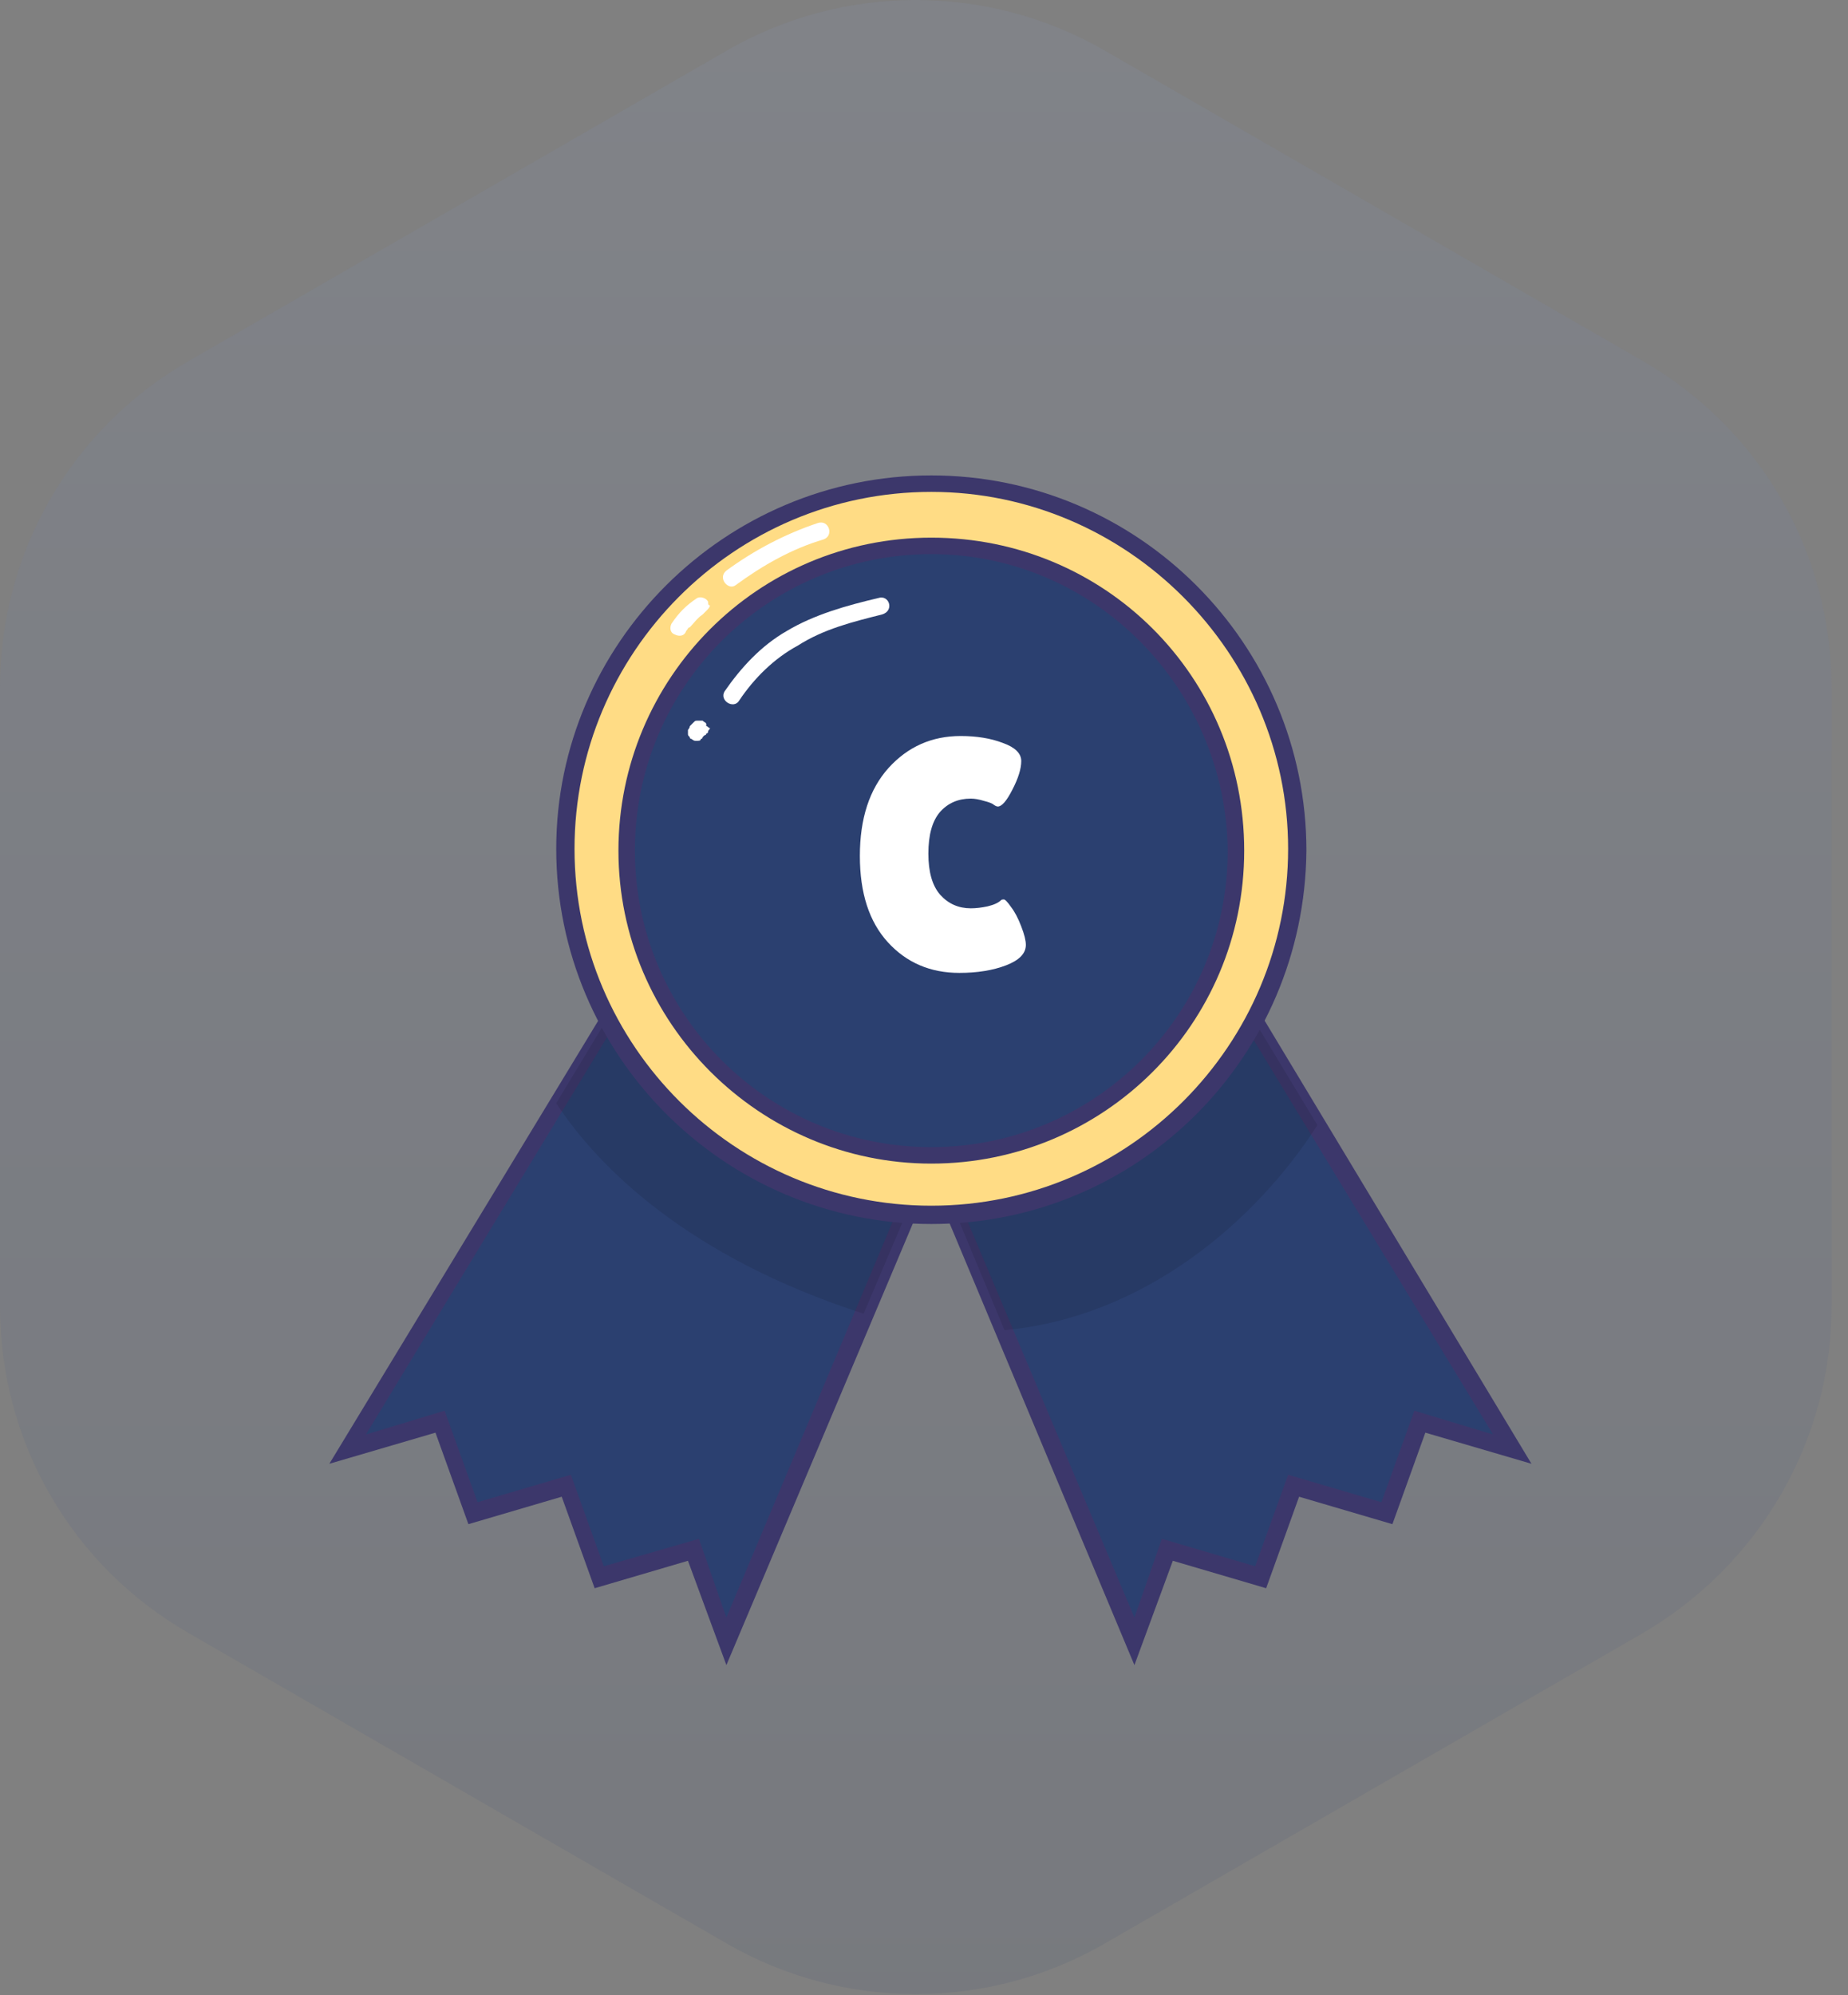
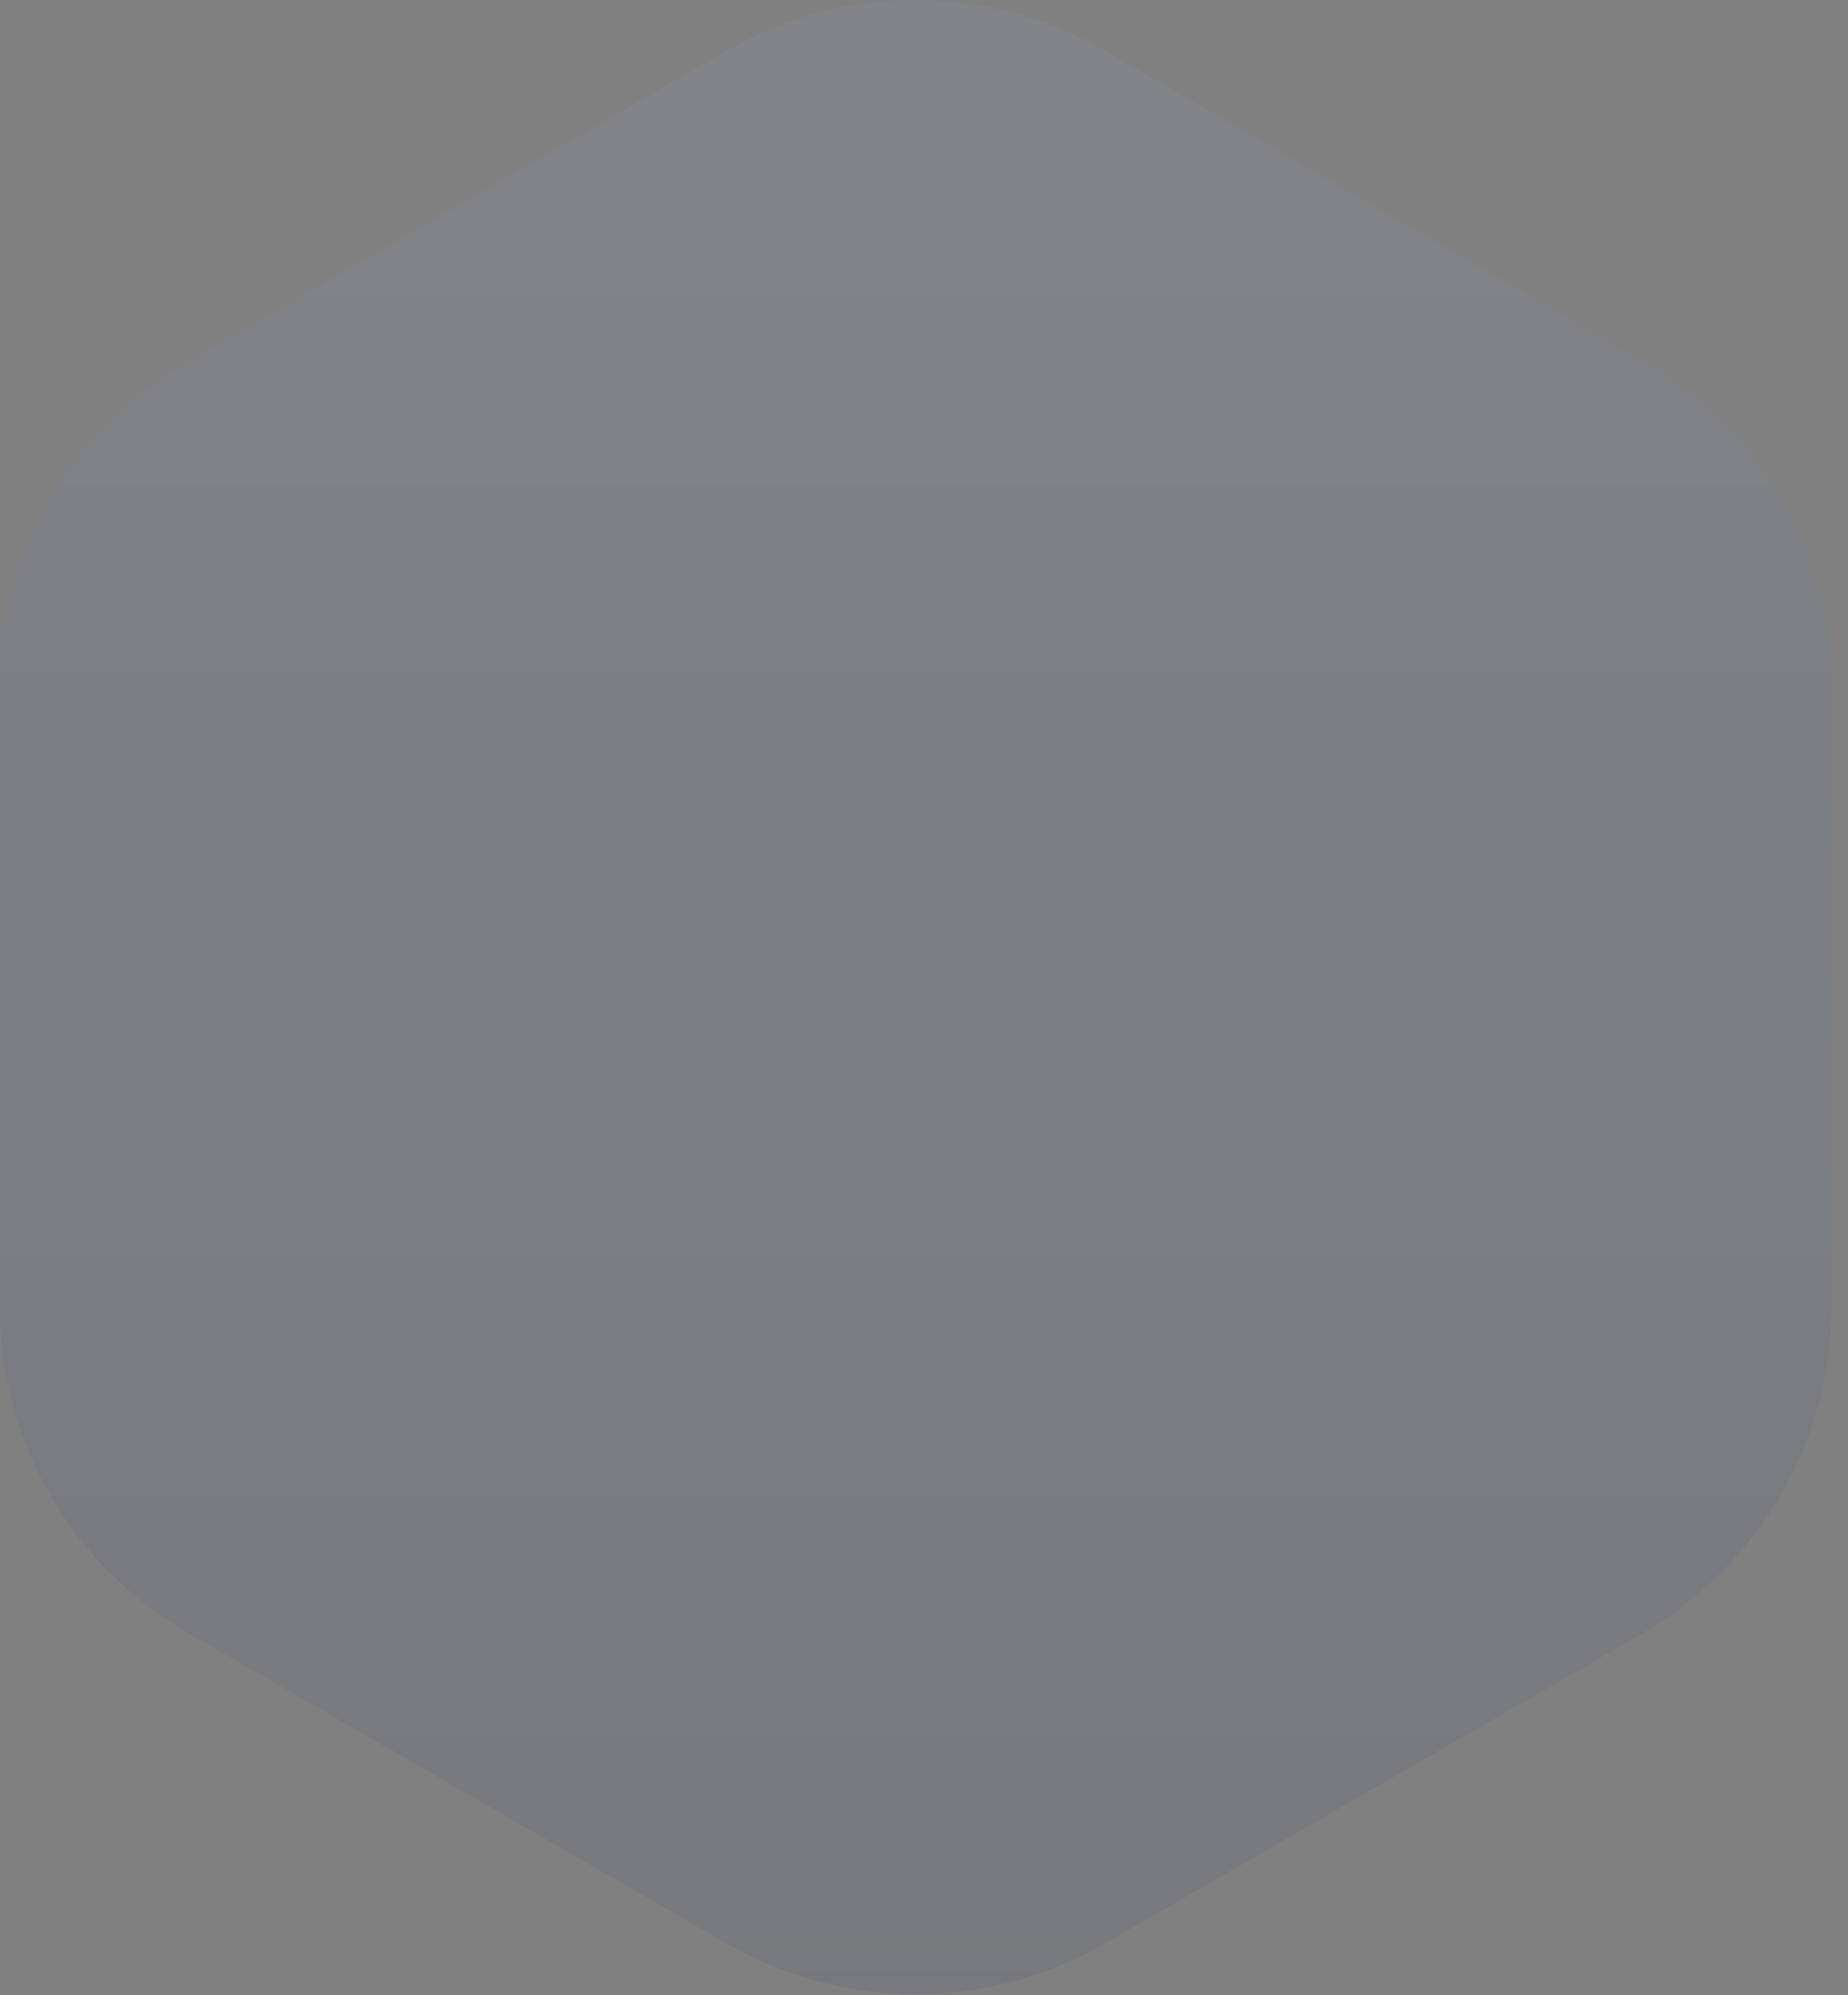
<svg xmlns="http://www.w3.org/2000/svg" width="101" height="109" viewBox="0 0 101 109" fill="none">
  <rect x="0" y="0" width="101" height="109" fill="#808080" stroke="none" />
  <path opacity="0.1" d="M0 37.575V71.375C0 78.775 3.9 85.575 10.4 89.275L39.7 106.175C46.1 109.875 54 109.875 60.4 106.175L89.7 89.275C96.1 85.575 100.1 78.775 100.1 71.375V37.575C100.1 30.175 96.2 23.375 89.7 19.675L60.4 2.775C54 -0.925 46.1 -0.925 39.7 2.775L10.4 19.675C3.9 23.375 0 30.175 0 37.575Z" fill="url(#paint0_linear)" />
  <g clip-path="url(#clip0)">
    <path d="M54.5 54.475L50.9 63.075L47.2 71.775L39.7 89.675L37.9 84.675L32.8 86.175L31 81.175L25.9 82.675L24.1 77.675L19 79.175L30.4 60.275L38.8 46.475L50.9 52.575L54.5 54.475Z" fill="#2B4070" />
    <path d="M39.7 90.975L37.6 85.275L32.5 86.775L30.7 81.775L25.6 83.275L23.8 78.275L18 79.975L38.7 45.875L55.2 54.275L39.7 90.975ZM38.2 84.075L39.7 88.375L53.9 54.575L39 47.075L20 78.375L24.3 77.075L26.1 82.075L31.2 80.575L33 85.575L38.2 84.075Z" fill="#3C376B" />
-     <path d="M82.7 79.175L77.7 77.675L75.9 82.675L70.7 81.175L68.9 86.175L63.8 84.675L62 89.675L54.9 72.675L50.9 63.075L47.2 54.475L50.9 52.575L62.1 46.875L62.9 46.475L63.4 47.175L72 61.475L82.7 79.175Z" fill="#2B4070" />
-     <path d="M62 90.975L46.6 54.175L63.1 45.775L83.7 79.975L77.9 78.275L76.1 83.275L71 81.775L69.2 86.775L64.1 85.275L62 90.975ZM47.8 54.675L62 88.375L63.5 84.075L68.6 85.575L70.4 80.575L75.5 82.075L77.3 77.075L81.6 78.375L62.6 47.075L47.8 54.675Z" fill="#3C376B" />
    <path opacity="0.1" d="M72 61.475C68.6 66.775 62.5 71.975 54.9 72.675L50.9 63.075L47.2 71.775C37.6 68.675 32.7 63.775 30.4 60.275L38.8 46.375L50.8 52.475L62 46.775C62.4 46.875 62.9 46.975 63.3 47.075L72 61.475Z" fill="black" />
-     <path d="M50.9 66.475C61.946 66.475 70.9 57.521 70.9 46.475C70.9 35.429 61.946 26.475 50.9 26.475C39.854 26.475 30.9 35.429 30.9 46.475C30.9 57.521 39.854 66.475 50.9 66.475Z" fill="#FFDC85" />
    <path d="M50.9 66.875C39.6 66.875 30.4 57.675 30.4 46.375C30.4 35.175 39.6 25.975 50.9 25.975C62.2 25.975 71.4 35.175 71.4 46.475C71.3 57.775 62.2 66.875 50.9 66.875ZM50.9 26.875C40.1 26.875 31.4 35.675 31.4 46.375C31.4 57.175 40.2 65.875 50.9 65.875C61.7 65.875 70.4 57.075 70.4 46.375C70.4 35.675 61.6 26.875 50.9 26.875Z" fill="#3C376B" />
    <path d="M50.9 63.075C60.068 63.075 67.5 55.643 67.5 46.475C67.5 37.307 60.068 29.875 50.9 29.875C41.732 29.875 34.3 37.307 34.3 46.475C34.3 55.643 41.732 63.075 50.9 63.075Z" fill="#2B4070" />
    <path d="M50.9 63.575C41.5 63.575 33.8 55.875 33.8 46.475C33.8 37.075 41.4 29.375 50.9 29.375C60.4 29.375 68 36.975 68 46.475C68 55.975 60.3 63.575 50.9 63.575ZM50.9 30.275C42 30.275 34.7 37.475 34.7 46.475C34.7 55.375 41.9 62.675 50.9 62.675C59.8 62.675 67.1 55.475 67.1 46.475C67 37.575 59.8 30.275 50.9 30.275Z" fill="#3C376B" />
    <path d="M48 32.675C46.3 33.075 44.5 33.575 43 34.475C41.6 35.275 40.5 36.475 39.6 37.775C39.3 38.275 40.1 38.775 40.4 38.275C41.2 37.075 42.3 35.975 43.6 35.275C45 34.375 46.6 33.975 48.2 33.575C48.9 33.375 48.6 32.475 48 32.675Z" fill="white" />
    <path d="M38.6 39.675V39.575C38.6 39.475 38.5 39.475 38.4 39.375H38.3C38.2 39.375 38.1 39.375 38.1 39.375C38 39.375 38 39.375 37.9 39.475L37.8 39.575L37.7 39.675C37.7 39.675 37.7 39.775 37.6 39.875C37.6 39.975 37.6 39.975 37.6 40.075C37.6 40.175 37.6 40.175 37.7 40.275C37.7 40.375 37.8 40.375 37.8 40.375C37.8 40.375 37.9 40.475 38 40.475H38.1C38.2 40.475 38.3 40.475 38.3 40.375C38.3 40.375 38.4 40.375 38.4 40.275L38.5 40.175C38.5 40.175 38.6 40.175 38.6 40.075C38.7 40.075 38.7 39.975 38.7 39.975C38.7 39.875 38.8 39.875 38.8 39.775C38.7 39.775 38.7 39.675 38.6 39.675Z" fill="white" />
    <path d="M44.7 28.575C42.9 29.175 41.2 30.075 39.7 31.175C39.2 31.575 39.8 32.275 40.2 31.975C41.7 30.875 43.3 29.975 45 29.475C45.6 29.275 45.3 28.375 44.7 28.575Z" fill="white" />
    <path d="M38.7 32.875C38.6 32.675 38.3 32.575 38.1 32.675C37.5 33.075 37.1 33.475 36.7 34.075C36.6 34.275 36.6 34.575 36.9 34.675C37.1 34.775 37.4 34.775 37.5 34.475C37.6 34.375 37.6 34.275 37.7 34.275C37.9 34.075 38.1 33.775 38.4 33.575C38.5 33.475 38.5 33.475 38.6 33.375C38.7 33.275 38.8 33.175 38.8 33.075C38.7 33.075 38.7 32.975 38.7 32.875Z" fill="white" />
-     <path d="M52.503 40.213C53.379 40.213 54.147 40.339 54.807 40.591C55.479 40.831 55.815 41.161 55.815 41.581C55.815 42.001 55.653 42.523 55.329 43.147C55.017 43.759 54.753 44.065 54.537 44.065C54.477 44.065 54.405 44.035 54.321 43.975C54.249 43.903 54.069 43.831 53.781 43.759C53.505 43.675 53.265 43.633 53.061 43.633C52.365 43.633 51.801 43.879 51.369 44.371C50.949 44.863 50.739 45.619 50.739 46.639C50.739 47.647 50.955 48.397 51.387 48.889C51.831 49.381 52.389 49.627 53.061 49.627C53.337 49.627 53.643 49.591 53.979 49.519C54.327 49.435 54.573 49.321 54.717 49.177C54.741 49.153 54.789 49.141 54.861 49.141C54.933 49.141 55.065 49.279 55.257 49.555C55.461 49.819 55.647 50.173 55.815 50.617C55.983 51.049 56.067 51.385 56.067 51.625C56.067 52.093 55.707 52.465 54.987 52.741C54.267 53.017 53.415 53.155 52.431 53.155C50.847 53.155 49.545 52.597 48.525 51.481C47.505 50.365 46.995 48.793 46.995 46.765C46.995 44.725 47.517 43.123 48.561 41.959C49.617 40.795 50.931 40.213 52.503 40.213Z" fill="white" />
  </g>
  <defs>
    <linearGradient id="paint0_linear" x1="50" y1="109.036" x2="50" y2="-0.025" gradientUnits="userSpaceOnUse">
      <stop stop-color="#2B4070" />
      <stop offset="0.441" stop-color="#4D659D" />
      <stop offset="1" stop-color="#8BA1D4" />
    </linearGradient>
    <clipPath id="clip0">
-       <rect width="65.7" height="65" fill="white" transform="translate(18 25.975)" />
-     </clipPath>
+       </clipPath>
  </defs>
</svg>